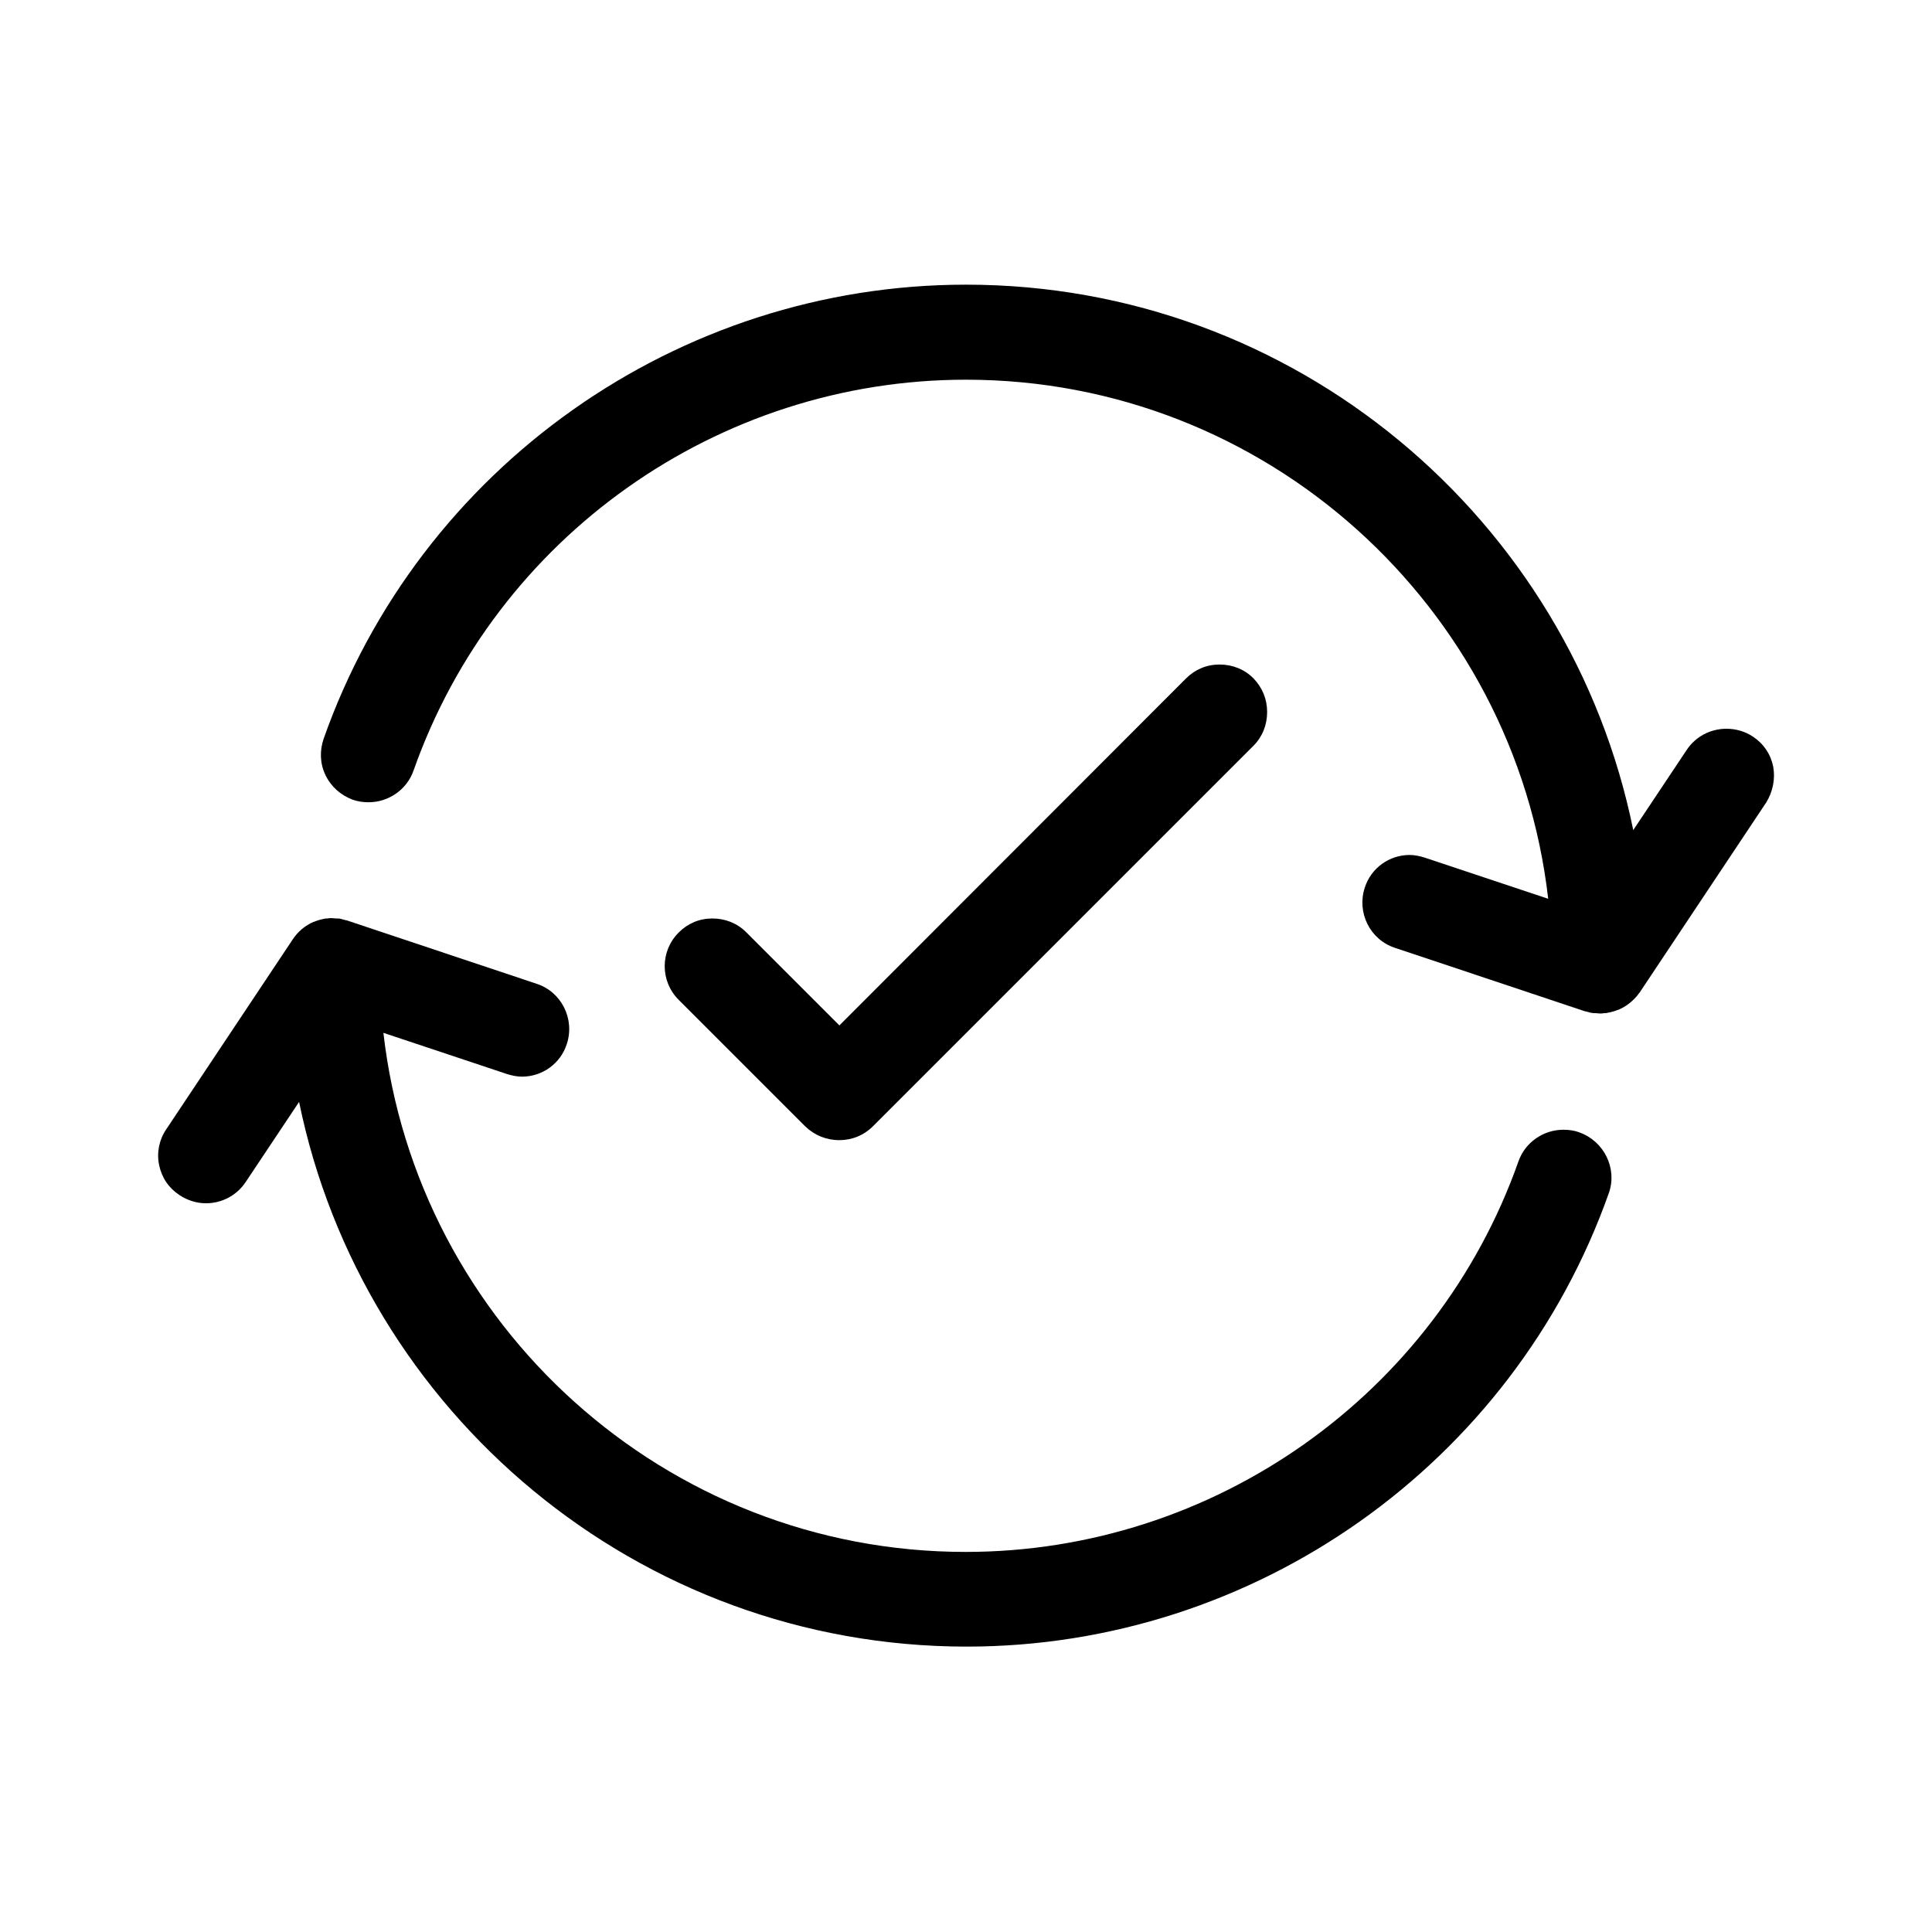
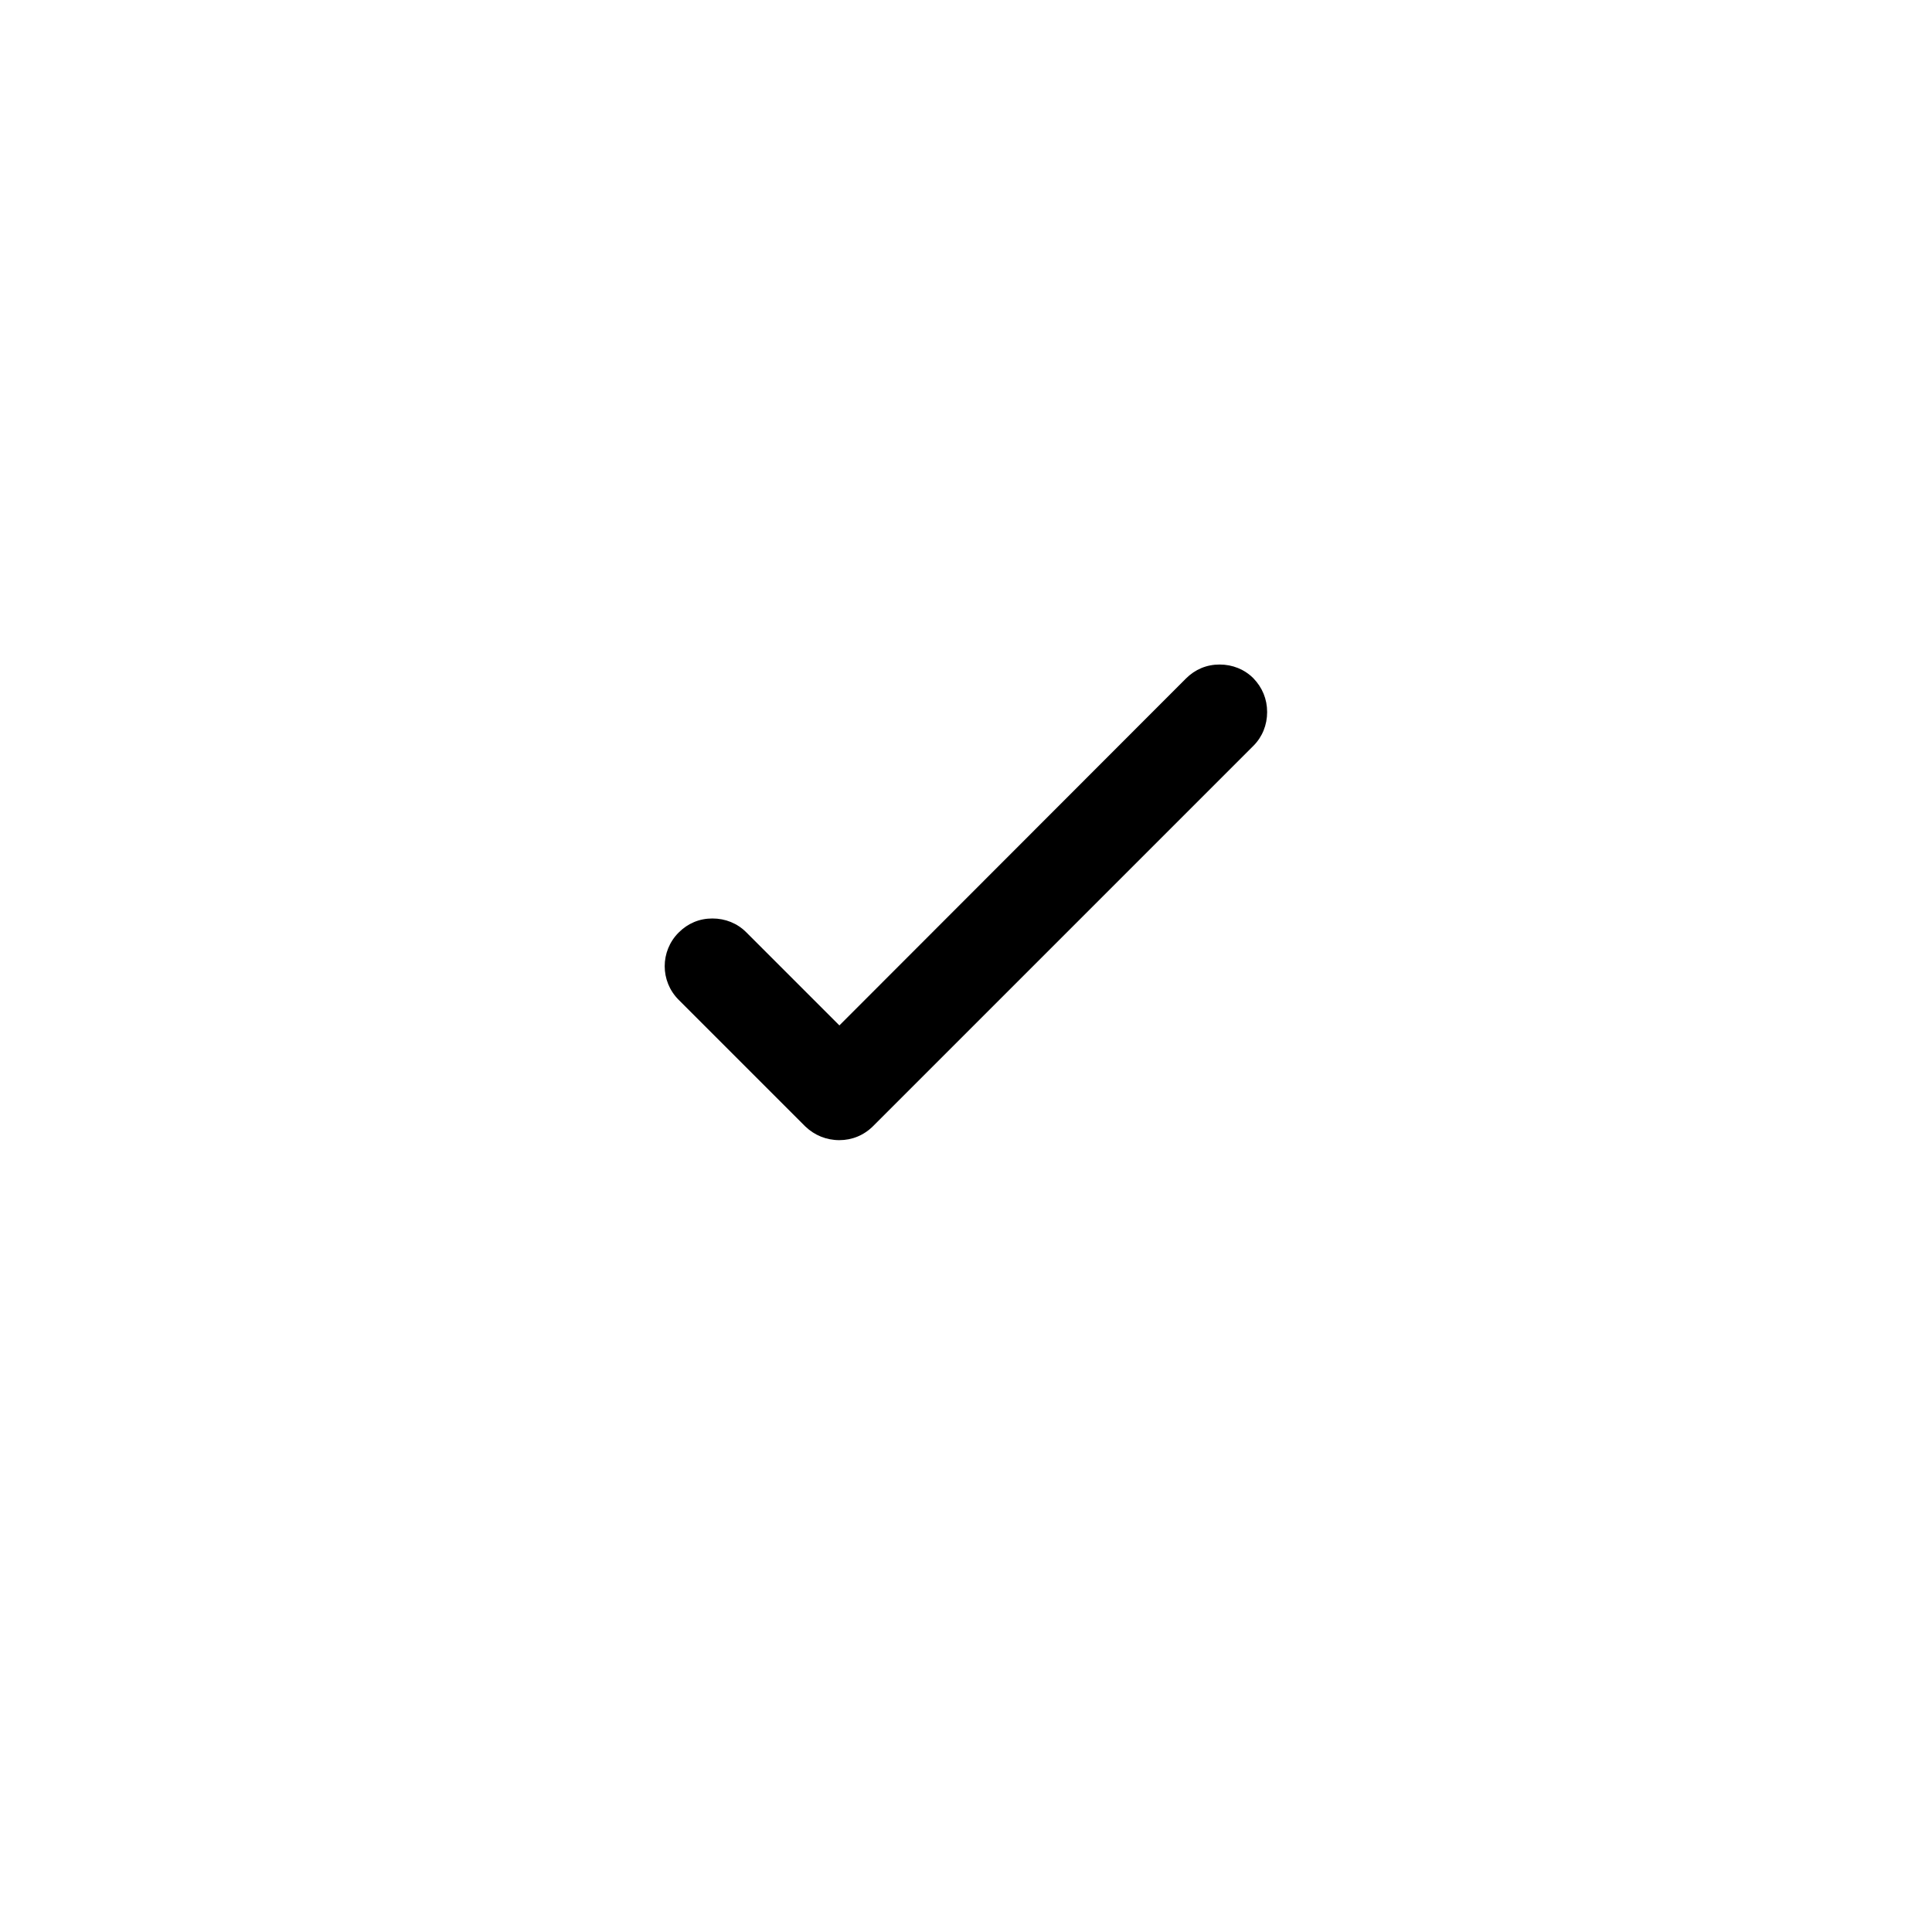
<svg xmlns="http://www.w3.org/2000/svg" fill="#000000" width="800px" height="800px" version="1.1" viewBox="144 144 512 512">
  <g>
-     <path d="m562.55 444.08c-1.379-0.492-2.754-0.688-4.231-0.688-5.312 0-10.137 3.344-11.906 8.363-21.844 61.895-80.785 103.52-146.52 103.52-79.605 0-145.44-60.223-154.29-137.56l32.766 10.922c1.277 0.395 2.656 0.688 3.938 0.688 5.41 0 10.234-3.445 11.906-8.66 2.164-6.594-1.379-13.777-7.969-15.941l-50.383-16.828h-0.098c-0.098 0-0.297-0.098-0.395-0.098-0.195-0.098-0.492-0.098-0.688-0.195-0.098 0-0.297-0.098-0.395-0.098-0.297-0.098-0.492-0.098-0.789-0.098h-0.395c-0.395 0-0.789-0.098-1.18-0.098-0.395 0-0.789 0-1.18 0.098h-0.195c-0.395 0-0.789 0.098-1.082 0.195h-0.098c-0.395 0.098-0.789 0.195-1.082 0.297-0.395 0.098-0.789 0.297-1.082 0.395h-0.098c-2.262 0.984-4.133 2.559-5.512 4.625l-33.555 50.383c-1.871 2.754-2.559 6.199-1.871 9.445 0.688 3.344 2.559 6.102 5.41 7.969 2.066 1.379 4.527 2.164 6.988 2.164 4.231 0 8.168-2.066 10.527-5.609l14.168-21.254c16.828 82.262 89.742 144.35 176.92 144.35 76.359 0 144.84-48.414 170.23-120.34 2.172-6.394-1.273-13.574-7.867-15.938z" />
-     <path d="m613.92 347.16c-0.688-3.344-2.559-6.102-5.41-7.969-2.066-1.379-4.527-2.066-6.988-2.066-4.231 0-8.168 2.066-10.527 5.609l-14.168 21.254c-16.73-82.461-89.648-144.55-176.83-144.55-76.359 0-144.84 48.414-170.23 120.34-1.082 3.148-0.984 6.594 0.492 9.645 1.477 3.051 4.035 5.312 7.184 6.496 1.379 0.492 2.754 0.688 4.231 0.688 5.312 0 10.137-3.344 11.906-8.363 21.844-61.996 80.688-103.62 146.42-103.62 79.605 0 145.44 60.223 154.29 137.56l-32.766-10.922c-1.277-0.395-2.656-0.688-3.938-0.688-5.41 0-10.234 3.445-11.906 8.66-2.164 6.594 1.379 13.777 7.969 15.941l50.383 16.828h0.098c0.098 0 0.297 0.098 0.395 0.098 0.195 0.098 0.492 0.098 0.688 0.195 0.098 0 0.297 0.098 0.395 0.098 0.297 0 0.492 0.098 0.789 0.098h0.395c0.395 0 0.789 0.098 1.18 0.098 0.395 0 0.789 0 1.18-0.098h0.195c0.395 0 0.789-0.098 1.082-0.195h0.195c0.395-0.098 0.688-0.195 1.082-0.297 0.395-0.098 0.789-0.297 1.082-0.395h0.098c1.871-0.789 3.445-1.969 4.82-3.543 0.297-0.297 0.492-0.688 0.789-0.984l33.555-50.383c1.773-2.852 2.461-6.293 1.871-9.543z" />
-     <path d="m366.45 446.15c3.344 0 6.496-1.277 8.953-3.738l100.76-100.76c2.363-2.363 3.641-5.512 3.641-8.953 0-3.445-1.277-6.496-3.641-8.953-2.363-2.363-5.512-3.641-8.953-3.641-3.445 0-6.496 1.277-8.953 3.738l-91.809 91.902-24.699-24.699c-2.363-2.363-5.512-3.641-8.953-3.641-3.445 0-6.496 1.277-8.953 3.738-4.922 4.922-4.922 12.891 0 17.809l33.555 33.555c2.457 2.363 5.606 3.644 9.051 3.644z" />
+     <path d="m366.45 446.15c3.344 0 6.496-1.277 8.953-3.738l100.76-100.76c2.363-2.363 3.641-5.512 3.641-8.953 0-3.445-1.277-6.496-3.641-8.953-2.363-2.363-5.512-3.641-8.953-3.641-3.445 0-6.496 1.277-8.953 3.738l-91.809 91.902-24.699-24.699c-2.363-2.363-5.512-3.641-8.953-3.641-3.445 0-6.496 1.277-8.953 3.738-4.922 4.922-4.922 12.891 0 17.809l33.555 33.555c2.457 2.363 5.606 3.644 9.051 3.644" />
  </g>
</svg>